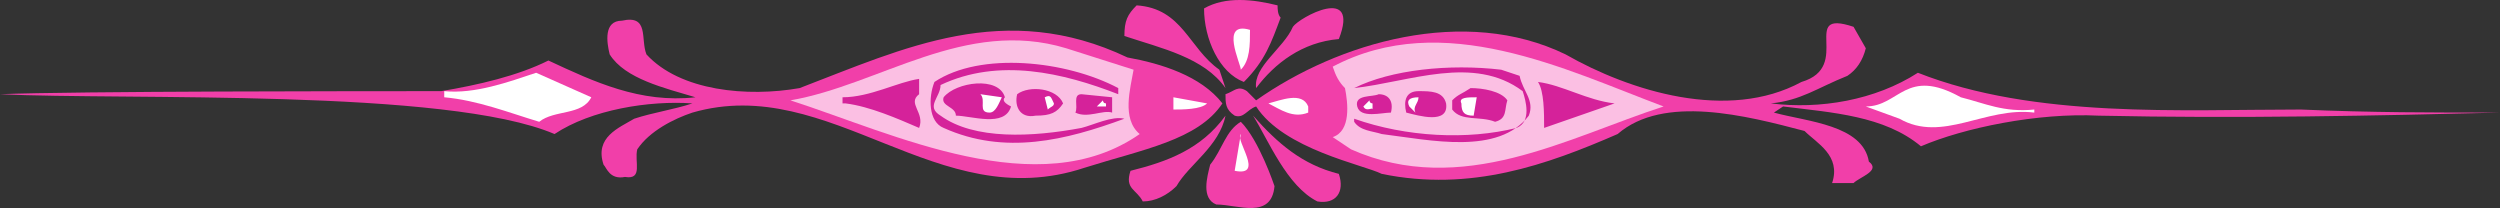
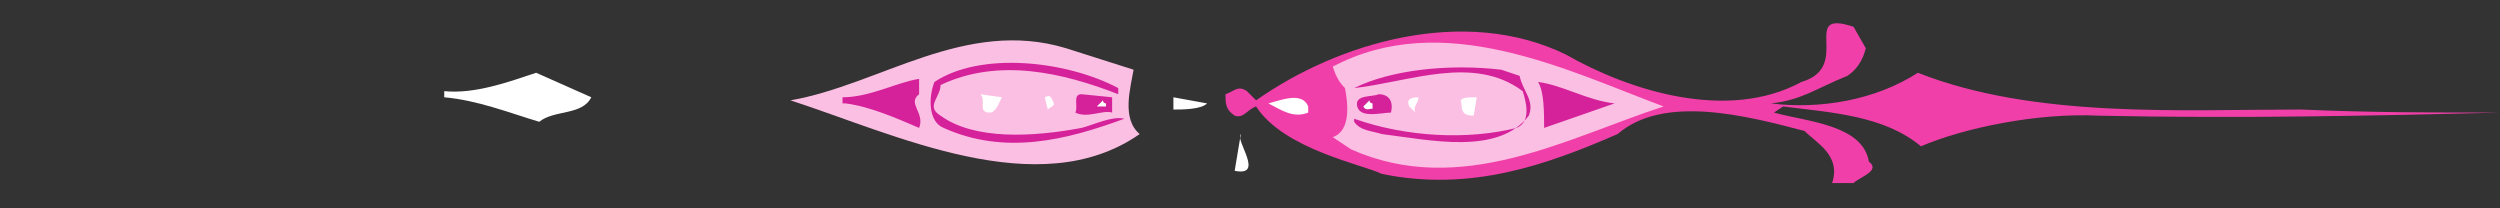
<svg xmlns="http://www.w3.org/2000/svg" width="612" height="50.913">
  <rect width="100%" height="100%" fill="#333333" stroke="none" />
-   <path fill="#f13fa9" fill-rule="evenodd" d="M313.5 4.313c-2.25 6-3.75 10.5-9 15.75-6-2.25-9.75-10.5-9.75-18 5.25-3 12-2.25 18-.75 0 .75 0 2.25.75 3m14.25 5.25c-9 .75-15.75 6-20.25 12-.75-5.25 6.75-9.75 9-15 1.5-2.25 16.5-10.5 11.25 3m-29.25 7.5 1.5 4.5c-5.25-7.5-15.75-9.75-24.75-12.75 0-3.75.75-5.25 3-7.5 11.25.75 12.75 10.5 20.25 15.75m-22.5-3c-30-14.25-54.75-2.25-80.25 7.5-12.75 2.25-29.25.75-37.5-8.25-1.5-3.75.75-9.75-6-8.25-4.5 0-3.75 5.25-3 8.25 3.75 6 13.5 8.25 21 10.5-13.5 1.5-24.75-3.75-36-9-7.5 3.75-17.25 6-26.25 7.5-18 0-90 0-108 .75 30.75 1.5 109.5-1.5 135.75 9.75 9-6 23.25-8.25 33.75-7.5-4.5 1.5-9.75 2.25-14.25 3.75-3.75 2.25-9.75 4.5-7.5 11.25.75.75 1.5 3.75 5.25 3 4.5.75 2.25-3.75 3-6.75 3-4.5 9-7.5 13.5-9 33.75-9.75 60 25.5 96 13.5 14.25-4.5 27.75-6.75 33.75-15.75-5.25-6.75-15-9.75-23.25-11.25" />
  <path fill="#fff" fill-rule="evenodd" d="M132 29.813c-7.5-2.25-15-5.25-23.25-6v-1.5c7.5.75 15.75-2.25 22.5-4.5l13.5 6c-2.25 4.5-9 3-12.75 6" />
  <path fill="#f13fa9" fill-rule="evenodd" d="M456.75 11.813c-.75 3-2.25 5.25-4.5 6.75-7.5 3-11.25 6-18.75 6.75 12 1.5 25.5-.75 36-7.5 28.5 11.25 64.5 9 93.75 9 17.25.75 32.25.75 48.75.75-30 .75-63.75 1.5-98.25.75-15-.75-33 3-43.5 7.5-9-7.5-21.75-8.25-33.75-9.75l-2.25 1.5c8.25 2.25 21.75 3 23.25 12 3 2.25-2.25 3.75-3.75 5.25h-5.25c2.25-6.75-3.75-9.75-6.75-12.75-14.25-3.75-34.5-9-45.75.75-17.25 7.5-36 14.25-57.75 9.75-4.5-2.25-24-6-30.75-16.5-2.25.75-3 3-5.25 2.25-2.25-1.5-2.25-3-2.25-5.25 2.25-.75 3-2.25 5.25-.75l2.25 2.25c20.25-14.25 51-23.25 75.75-11.25 15.75 9 39.75 16.5 57.75 6.75 12.75-3.75-.75-18 12.75-13.5l3 5.25" />
-   <path fill="#fff" fill-rule="evenodd" d="M306 7.313c0 3.75 0 7.5-2.25 9.75 0-1.5-5.25-12 2.25-9.75" />
  <path fill="#fbbfe3" fill-rule="evenodd" d="M277.5 17.063c-.75 4.5-3 12 1.5 15.75-24.75 17.25-60 0-85.5-8.25 21.75-3.75 42.75-20.25 67.5-12.75l16.5 5.25m129.75 9c-23.25 7.5-49.5 22.5-76.5 10.5l-4.5-3c4.5-1.5 3.75-8.25 3-12-1.5-1.5-2.25-3-3-5.25 27-14.25 57 .75 81 9.75" />
  <path fill="#d5229a" fill-rule="evenodd" d="M273.75 21.563v1.5c-13.5-5.25-29.25-9-43.5-2.25 0 3-3.75 5.25 0 7.5 8.25 6 22.5 5.25 34.5 3 3-.75 7.5-3 10.5-2.25-14.25 5.25-29.25 9-44.25 2.25-3.75-1.5-3.75-7.5-2.25-11.25 11.25-7.5 32.25-5.25 45 1.5m98.25-3c.75 3.75 3.75 6 2.25 9.75-7.5 9.75-24 6-36 4.5-2.25-.75-5.25-.75-6.75-3v-.75c12.75 4.5 27.75 5.25 39.75 2.25 3.75-1.5 2.25-6.75 1.5-9-12-9-27.75-2.25-41.25-.75 9-4.5 23.25-6 36-4.5l4.5 1.5m-147 4.5c-3 2.25 1.5 4.5 0 8.25-5.25-2.25-12-5.25-18-6h-.75v-1.5c6.75 0 13.5-3.75 18.75-4.5v3.75m170.25 2.25-17.25 6c0-3.75 0-9-1.5-11.25 6 .75 12 4.5 18.75 5.25" />
-   <path fill="#fff" fill-rule="evenodd" d="M498 26.813v.75c-12-1.5-22.5 7.5-33 1.5l-8.25-3c8.25 0 9.75-9.75 23.25-2.25 6 1.5 10.5 3.75 18 3" />
-   <path fill="#d5229a" fill-rule="evenodd" d="M246 23.813c-.75.75 0 1.5 1.5 2.25-1.5 5.25-9.75 2.25-13.5 2.25 0-2.25-3.75-2.25-3-4.5 3-3.75 13.5-5.25 15 0m14.25 1.5c-1.5 2.25-3 3-6.75 3-3.75.75-5.25-2.25-4.5-5.25 3-2.25 9.75-1.5 11.25 2.25m108.75-.75c-.75 2.25 0 4.5-3 5.25-3.75-1.5-8.25 0-10.5-3v-3 .75c1.5-1.5 2.25-1.5 4.5-3 3 0 7.5.75 9 3m-15 .75c.75 5.25-6.75 3-9.75 2.25-.75-3 0-5.25 3-5.25s6 0 6.75 3" />
  <path fill="#fff" fill-rule="evenodd" d="M245.25 23.813c-.75 1.5-1.5 3.75-3 3.75-3 0-.75-3-2.25-4.5l5.25.75" />
  <path fill="#d5229a" fill-rule="evenodd" d="M272.25 27.563c-2.25-.75-6 1.5-9 0 .75-1.5-.75-4.5 1.5-4.5l7.5.75v3.75m68.25 0c-2.25 0-7.5 1.5-8.25-1.5s3.75-2.25 5.25-3c2.25 0 3.75 1.5 3 4.5" />
  <path fill="#fff" fill-rule="evenodd" d="M258 25.313c0 .75-.75.75-1.5 1.5l-.75-3c1.5-.75 1.5 0 2.25 1.5m37.5 0c-1.5 1.5-6 1.5-8.25 1.5v-3l8.25 1.5m65.25 3c-2.25 0-3-.75-3-3-.75-1.5 1.5-1.5 3.75-1.5l-.75 4.5m-40.5-2.25v1.5c-3.75 1.5-6.75-.75-9.75-2.25 3-.75 8.25-3 9.75.75m27-2.25c0 1.5-1.5 2.25-.75 3.75l-1.5-1.5c-.75-1.5 0-2.25 2.25-2.25m-76.5 1.5v.75h-2.25l1.5-1.5s0 .75.75.75m65.25 0v1.5c0-.75-1.5.75-2.25-.75l1.5-1.5c0 .75.75.75.75.75" />
-   <path fill="#f13fa9" fill-rule="evenodd" d="M288 45.563c-2.25 2.25-5.25 3.75-8.25 3.75-1.5-3-4.5-3-3-7.5 9-2.25 17.25-5.25 23.25-13.5-1.5 7.5-9 12-12 17.25m39.75-3c1.5 4.5-.75 7.5-5.25 6.75-7.5-3.75-12-15-15.75-21 6 6.75 12 12 21 14.25m-15.75 3c-.75 8.25-9 4.5-14.25 4.5-3.75-1.5-2.25-6.75-1.5-9.75 3-3.75 3.75-8.25 7.5-10.5 4.5 4.5 8.25 15.75 8.25 15.75" />
  <path fill="#fff" fill-rule="evenodd" d="m302.25 41.813 1.5-9c-1.5 1.5 6 10.5-1.5 9" />
</svg>